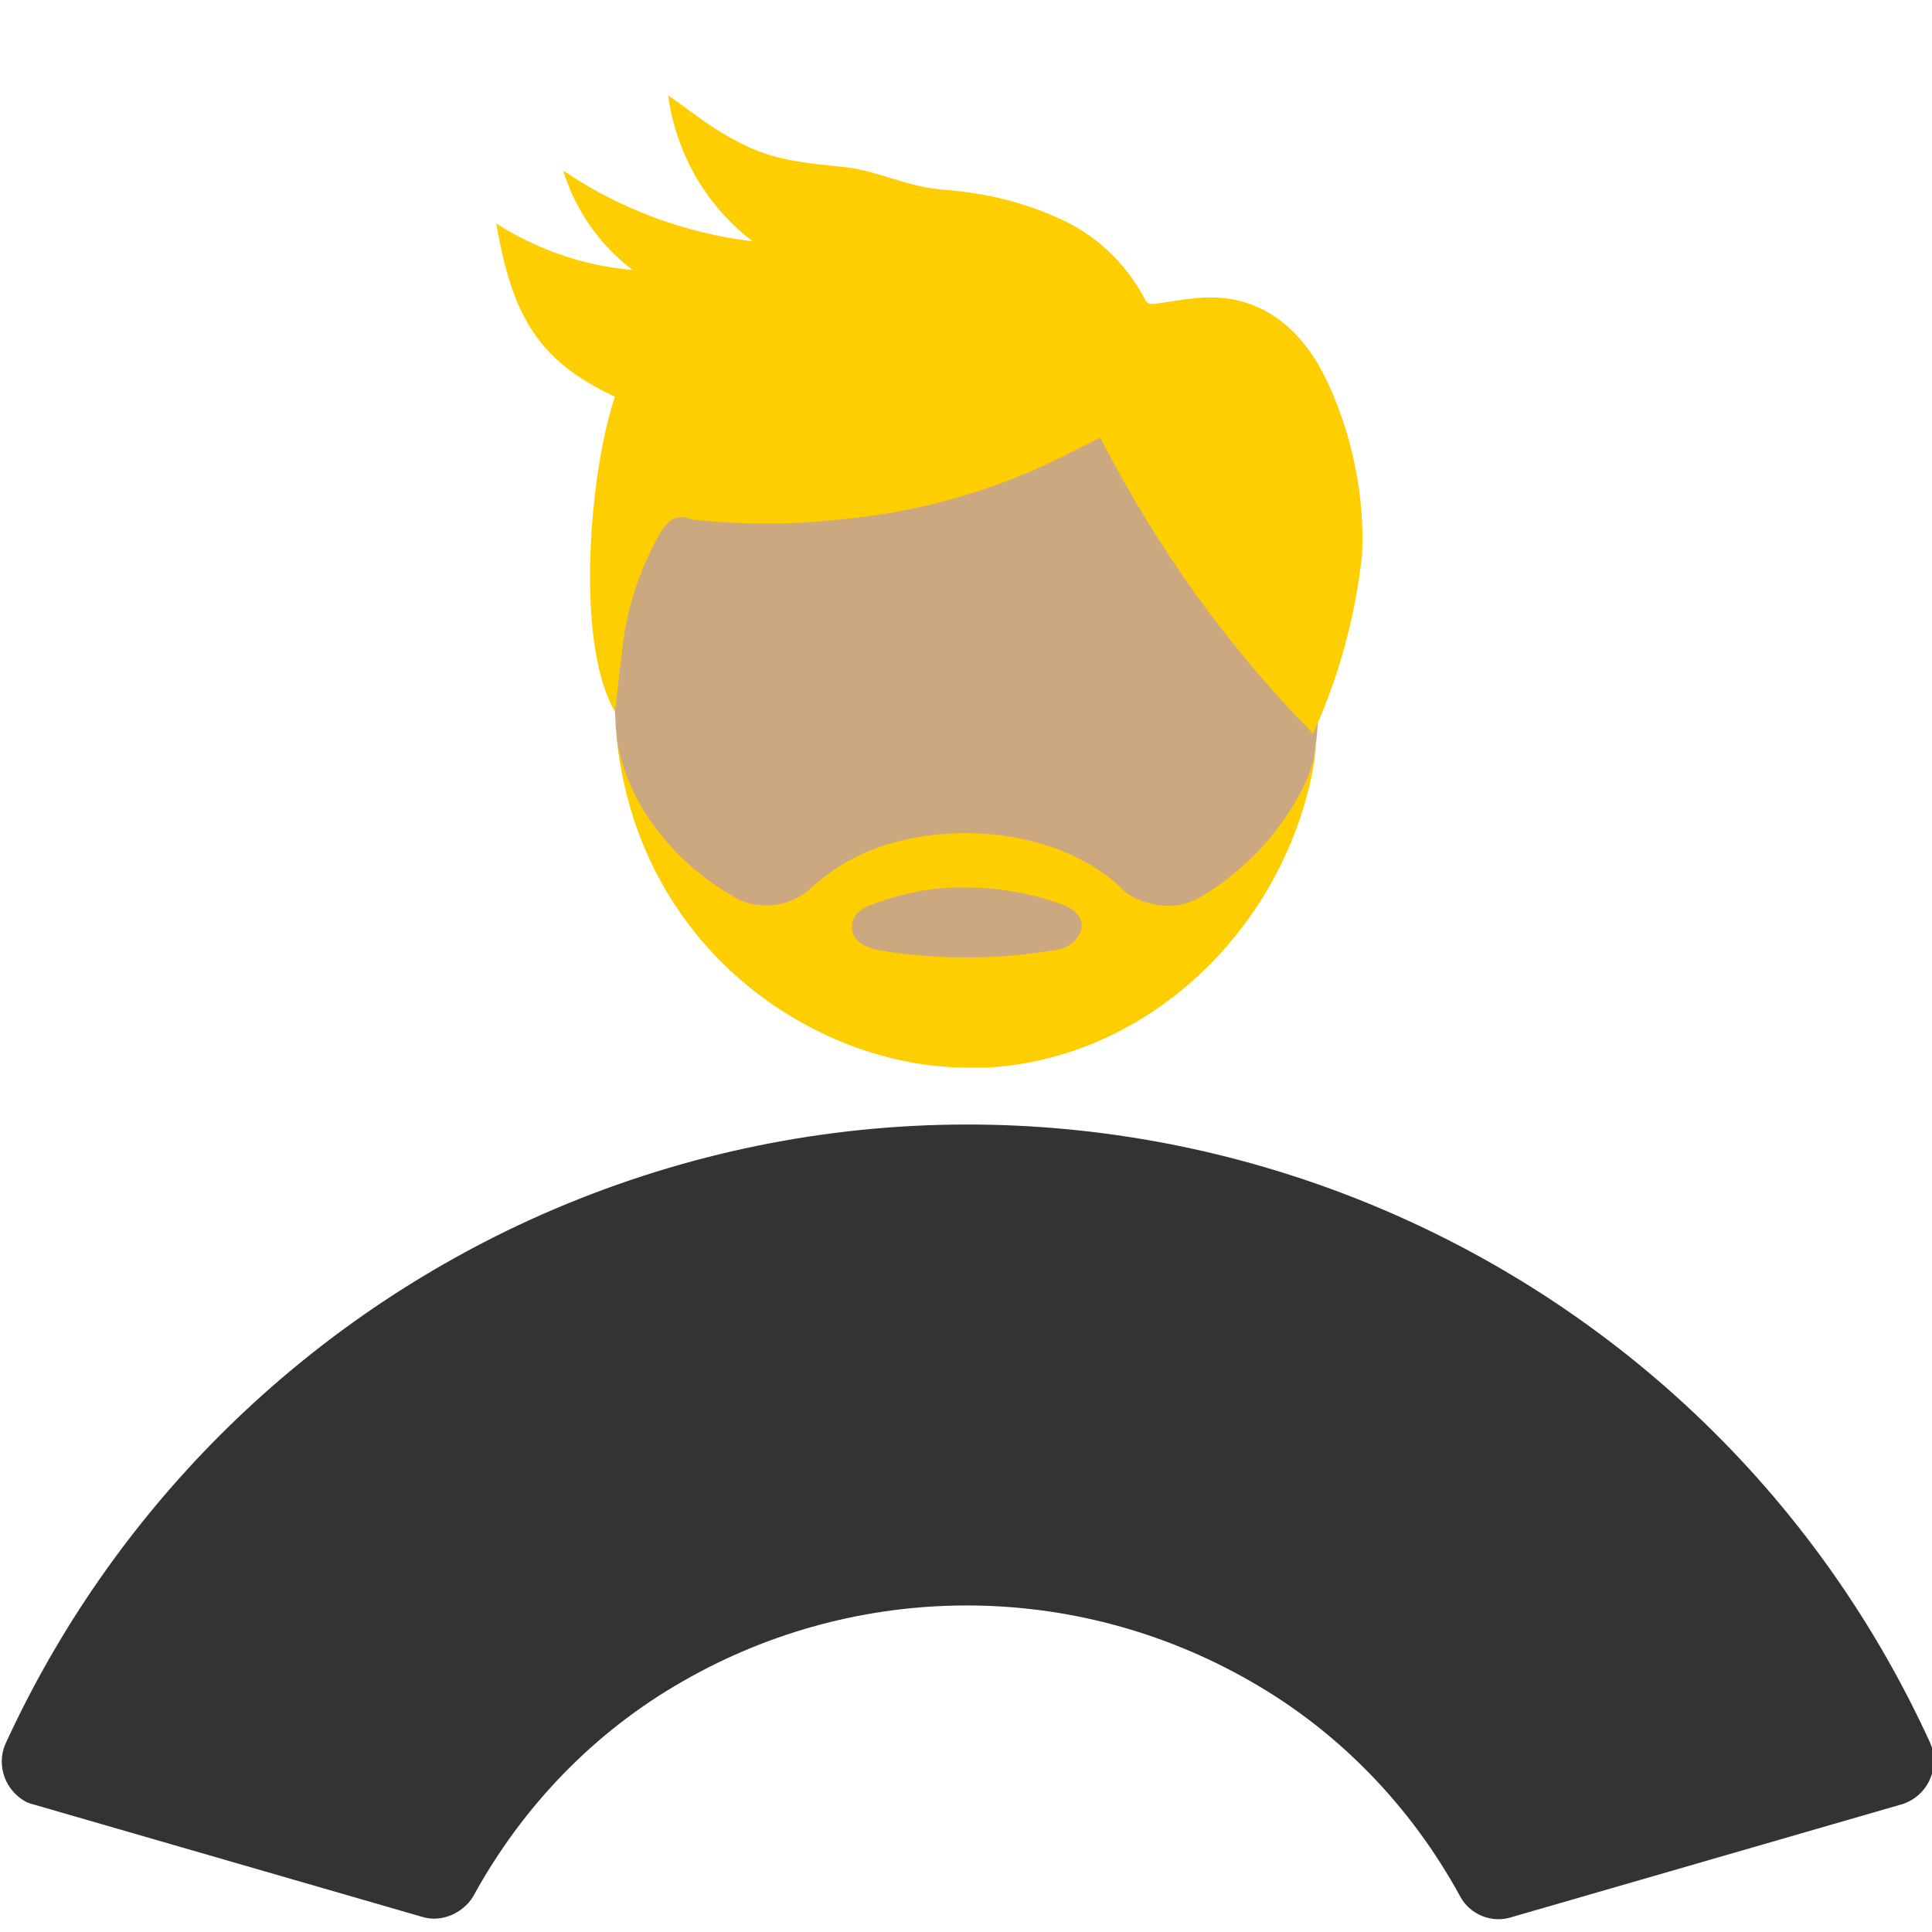
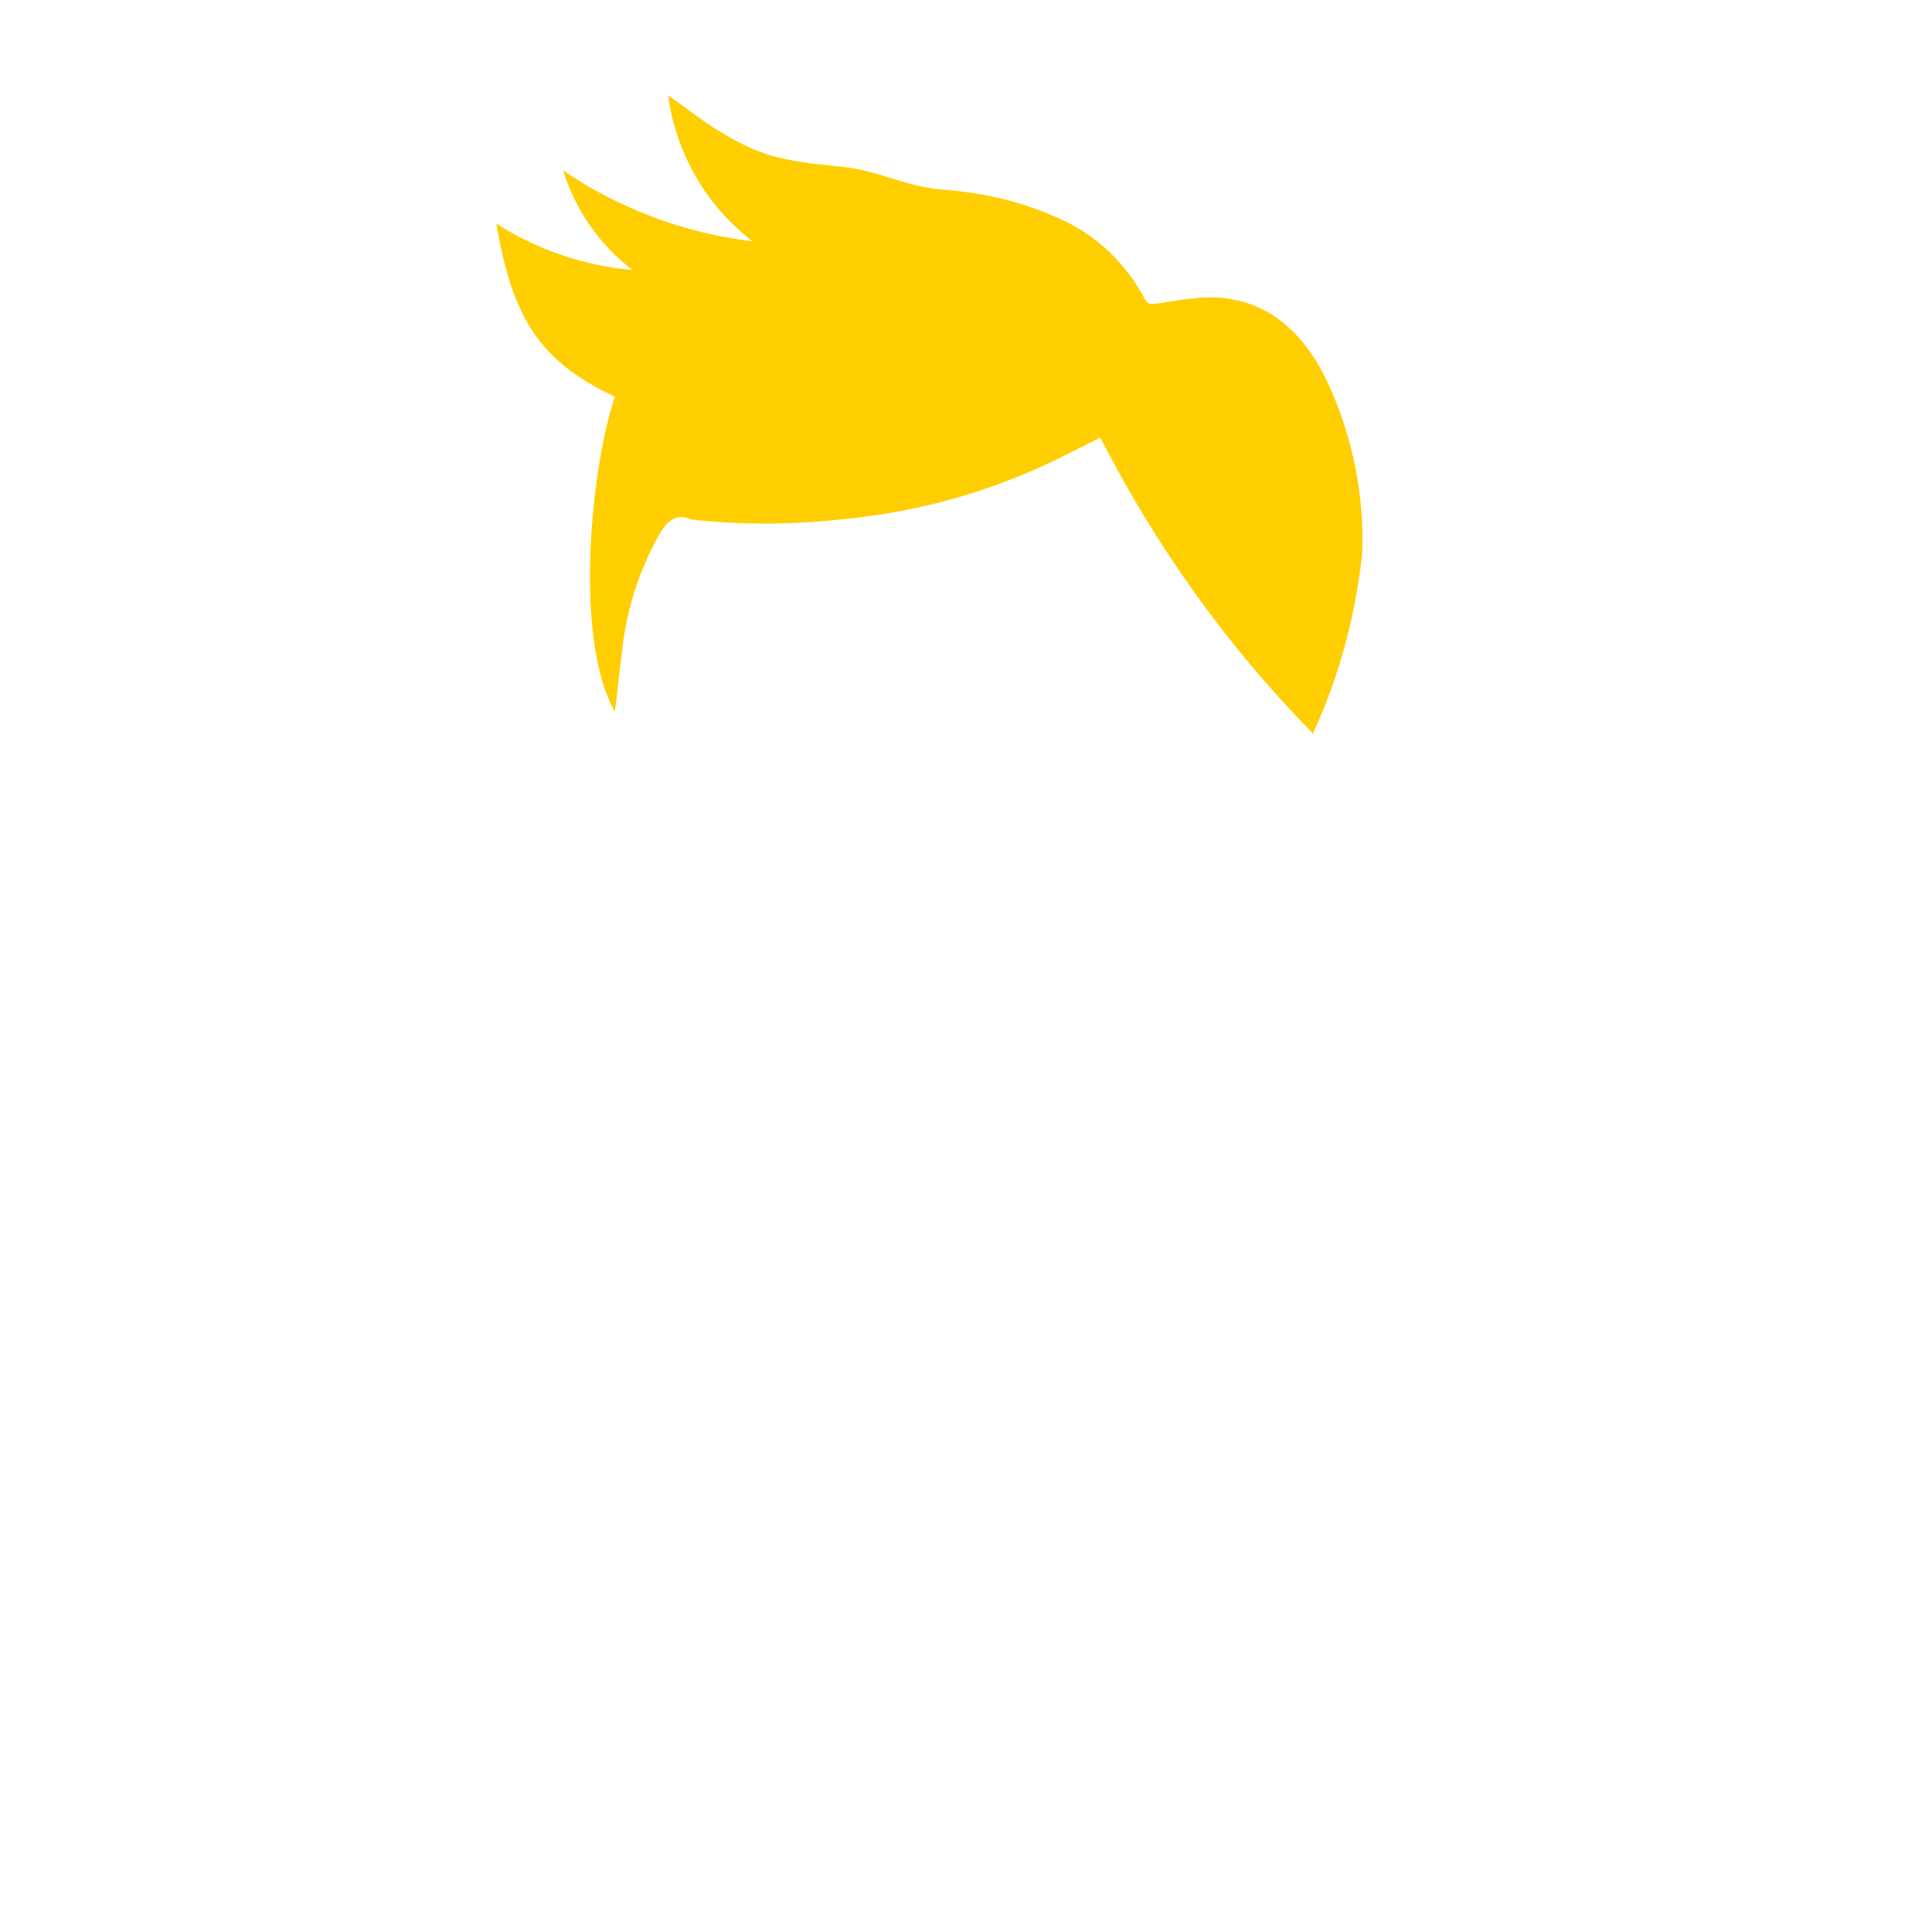
<svg xmlns="http://www.w3.org/2000/svg" version="1.1" id="Calque_1" x="0px" y="0px" viewBox="0 0 141.7 141.7" style="enable-background:new 0 0 141.7 141.7;" xml:space="preserve">
  <style type="text/css">
	.st0{fill:#333333;}
	.st1{fill:#CCA881;}
	.st2{fill:#FFCE00;}
</style>
-   <path class="st0" d="M34.7,139.1c3.6-6.6,8.9-12.1,15.4-15.8c12.9-7.4,28.7-7.4,41.6,0c6.5,3.7,11.8,9.2,15.4,15.8  c0.7,1.3,2.3,2,3.8,1.5l28.7-8.3c1.7-0.6,2.6-2.4,2.1-4.1c0-0.1-0.1-0.2-0.1-0.3c-17.8-39-63.8-56.2-102.8-38.4  c-17,7.8-30.6,21.4-38.4,38.4c-0.7,1.6,0,3.5,1.6,4.3c0.1,0,0.2,0.1,0.3,0.1l28.7,8.3C32.3,141,33.9,140.4,34.7,139.1z" />
-   <circle class="st1" cx="70.9" cy="51.5" r="25.8" />
-   <path class="st2" d="M96.6,54.4c-0.2,1.6-0.8,3.1-1.6,4.4c-1.6,2.8-4,5.2-6.8,6.9c-1.1,0.7-2.4,0.9-3.7,0.6  c-0.9-0.2-1.8-0.6-2.4-1.3c-3.7-3.4-10-4.7-15.8-3.4c-2.6,0.6-5,1.8-7,3.7c-1.6,1.3-3.9,1.5-5.6,0.4c-2.6-1.5-4.8-3.6-6.4-6.1  c-1.1-1.8-1.9-3.8-2.1-5.9c1.4,15.9,14.6,24.5,25.5,24.6H72h0.4C85,77.6,95.2,66.9,96.6,54.4z M79.3,68.2c-0.3,0.9-1.1,1.4-2,1.5  c-4.3,0.7-8.6,0.7-12.8,0c-1.1-0.2-1.9-0.7-2-1.5s0.3-1.4,1.3-1.8c2.3-0.9,4.8-1.4,7.3-1.3c2.4,0,4.8,0.5,7,1.3  C79,66.8,79.5,67.5,79.3,68.2z" />
  <path class="st2" d="M80.7,32.1l-3,1.5c-5.1,2.5-10.5,4-16.1,4.5c-3.6,0.4-7.3,0.4-10.9,0c-0.1,0,0,0,0,0c-1.1-0.5-1.8,0.1-2.4,1.2  c-1.5,2.7-2.4,5.6-2.7,8.7c-0.2,1.4-0.3,2.7-0.5,4.2c-3-5.2-1.8-17.8,0-23.1c-5.5-2.6-7.5-5.7-8.7-12.7c3,1.9,6.4,3.1,10,3.4  c-2.4-1.8-4.2-4.4-5.1-7.3c4.1,2.8,8.9,4.6,13.9,5.2C51.8,15.1,49.6,11.3,49,7c1.2,0.8,2.3,1.7,3.4,2.4c3.3,2.1,5.1,2.4,9,2.8  c2.8,0.2,4.7,1.4,7.6,1.7c2.9,0.2,5.7,0.8,8.4,2c2.9,1.2,5.2,3.4,6.6,6.1c0.1,0.2,0.3,0.3,0.5,0.3c1-0.1,1.9-0.3,2.9-0.4  c4.7-0.6,8,1.9,10,6.2c1.8,3.9,2.7,8.3,2.5,12.6c-0.5,4.5-1.7,9-3.6,13.1c0,0.1,0.1-0.2,0,0C90,47.4,84.8,40.1,80.7,32.1z" />
</svg>